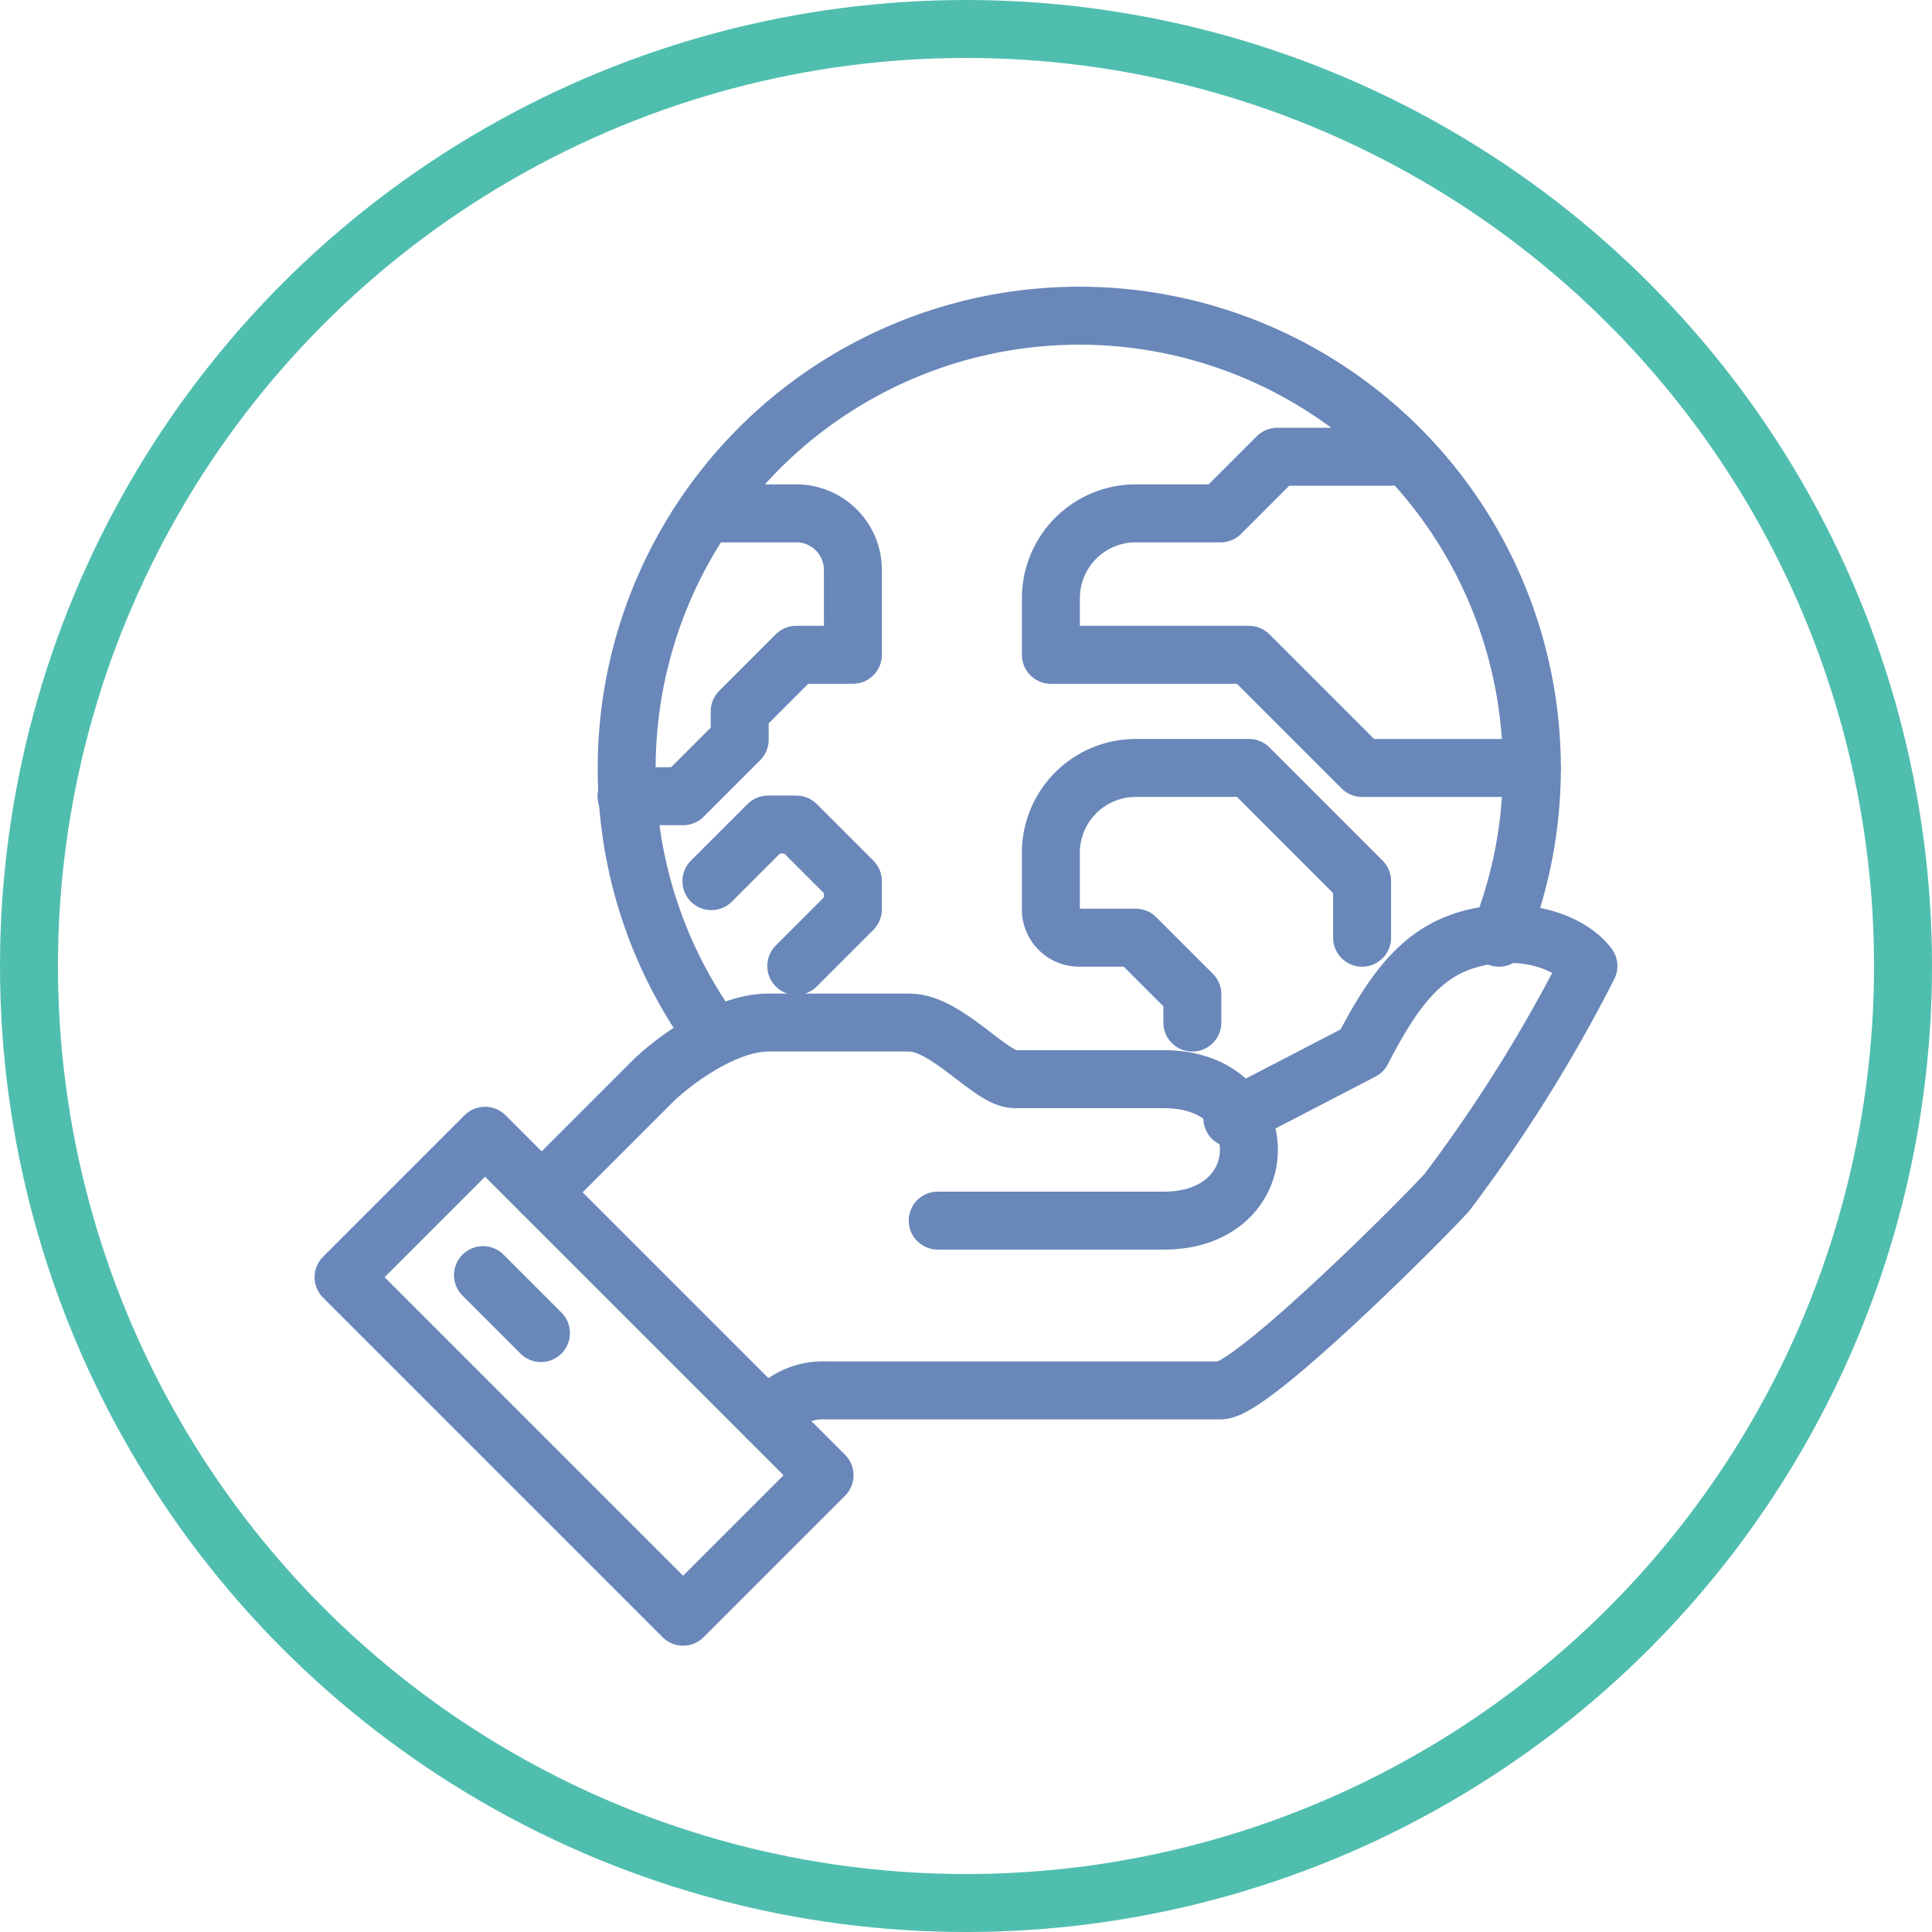
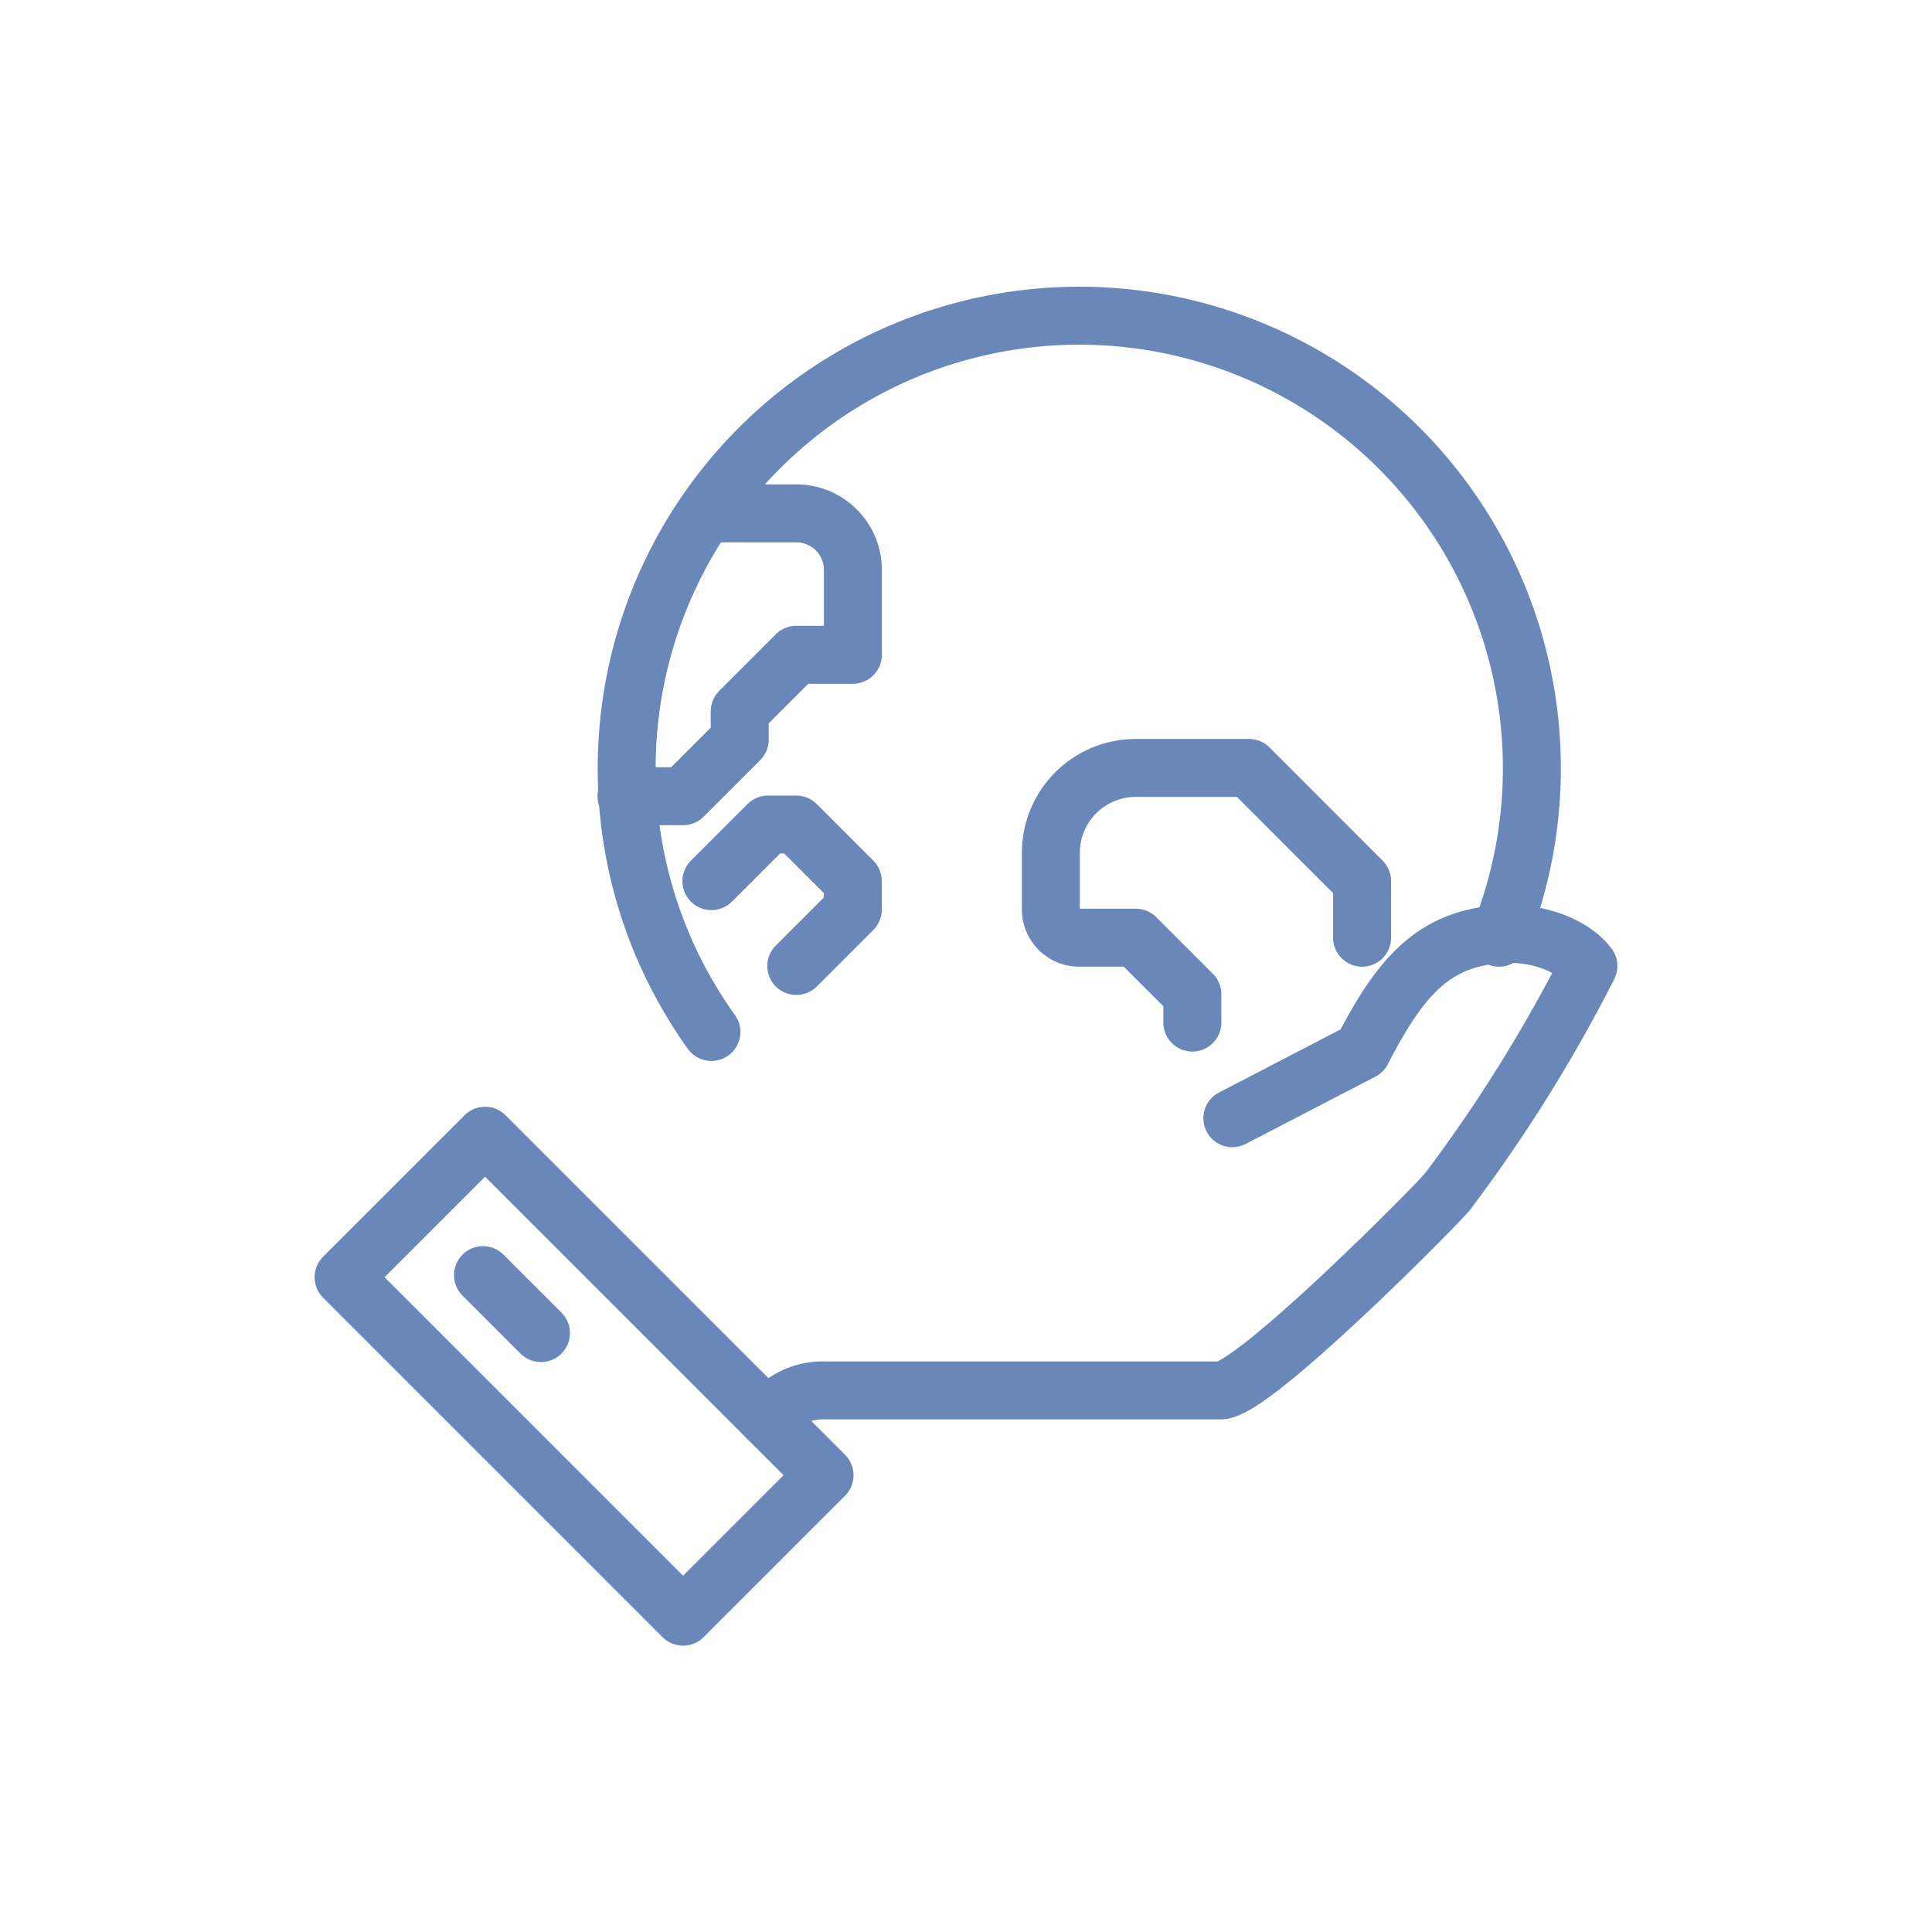
<svg xmlns="http://www.w3.org/2000/svg" width="100" height="100" viewBox="0 0 100 100">
  <defs>
    <style>.a,.b,.d{fill:none;}.a{stroke:#50beaf;}.a,.b{stroke-width:3px;}.b{stroke:#6987b9;stroke-linecap:round;stroke-linejoin:round;}.c{stroke:none;}</style>
  </defs>
  <g transform="translate(-466 -43)">
    <g class="a" transform="translate(466 43)">
      <circle class="c" cx="50" cy="50" r="50" />
-       <circle class="d" cx="50" cy="50" r="48.5" />
    </g>
    <g transform="translate(-3784.3 -2498.35)">
      <path class="b" d="M4282.479,2594.764a23.426,23.426,0,1,1,40.763-4.878" transform="translate(4.644)" />
      <path class="b" d="M4283.085,2604.628a3.475,3.475,0,0,1,2.929-1.464h20.5c1.627,0,10.576-8.973,11.715-10.25a78.267,78.267,0,0,0,7.322-11.715c-.85-1.144-3.146-2.094-5.857-1.464-2.59.6-4.112,2.462-5.857,5.857l-6.715,3.485" transform="translate(6.965 10.152)" />
-       <path class="b" d="M4295.586,2592.92H4307.3c5.857,0,5.857-7.322,0-7.322h-7.738c-1.22,0-3.509-2.929-5.441-2.929H4286.8c-1.98,0-4.437,1.607-5.857,2.929l-5.857,5.857" transform="translate(3.251 11.609)" />
      <rect class="b" width="10.355" height="24.851" transform="translate(4268.084 2607.458) rotate(-45)" />
      <line class="b" x2="3" y2="3" transform="translate(4275.3 2607.35)" />
-       <path class="b" d="M4317.979,2578.778h-8.786l-5.857-5.857h-10.251v-2.929a4.393,4.393,0,0,1,4.394-4.393h4.393l2.929-2.929h5.857" transform="translate(11.609 2.322)" />
      <path class="b" d="M4300.407,2586.849v-1.464l-2.929-2.929h-2.929a1.464,1.464,0,0,1-1.465-1.464v-2.929a4.393,4.393,0,0,1,4.394-4.393h5.862l5.853,5.857v2.929" transform="translate(11.609 7.429)" />
      <path class="b" d="M4278.085,2579.313h2.929l2.929-2.929v-1.464l2.929-2.929h2.929V2567.6a2.929,2.929,0,0,0-2.929-2.929h-4.393" transform="translate(4.644 3.25)" />
      <path class="b" d="M4285.478,2582.992l2.929-2.929V2578.6l-2.929-2.929h-1.464l-2.929,2.929" transform="translate(6.037 8.358)" />
    </g>
  </g>
</svg>